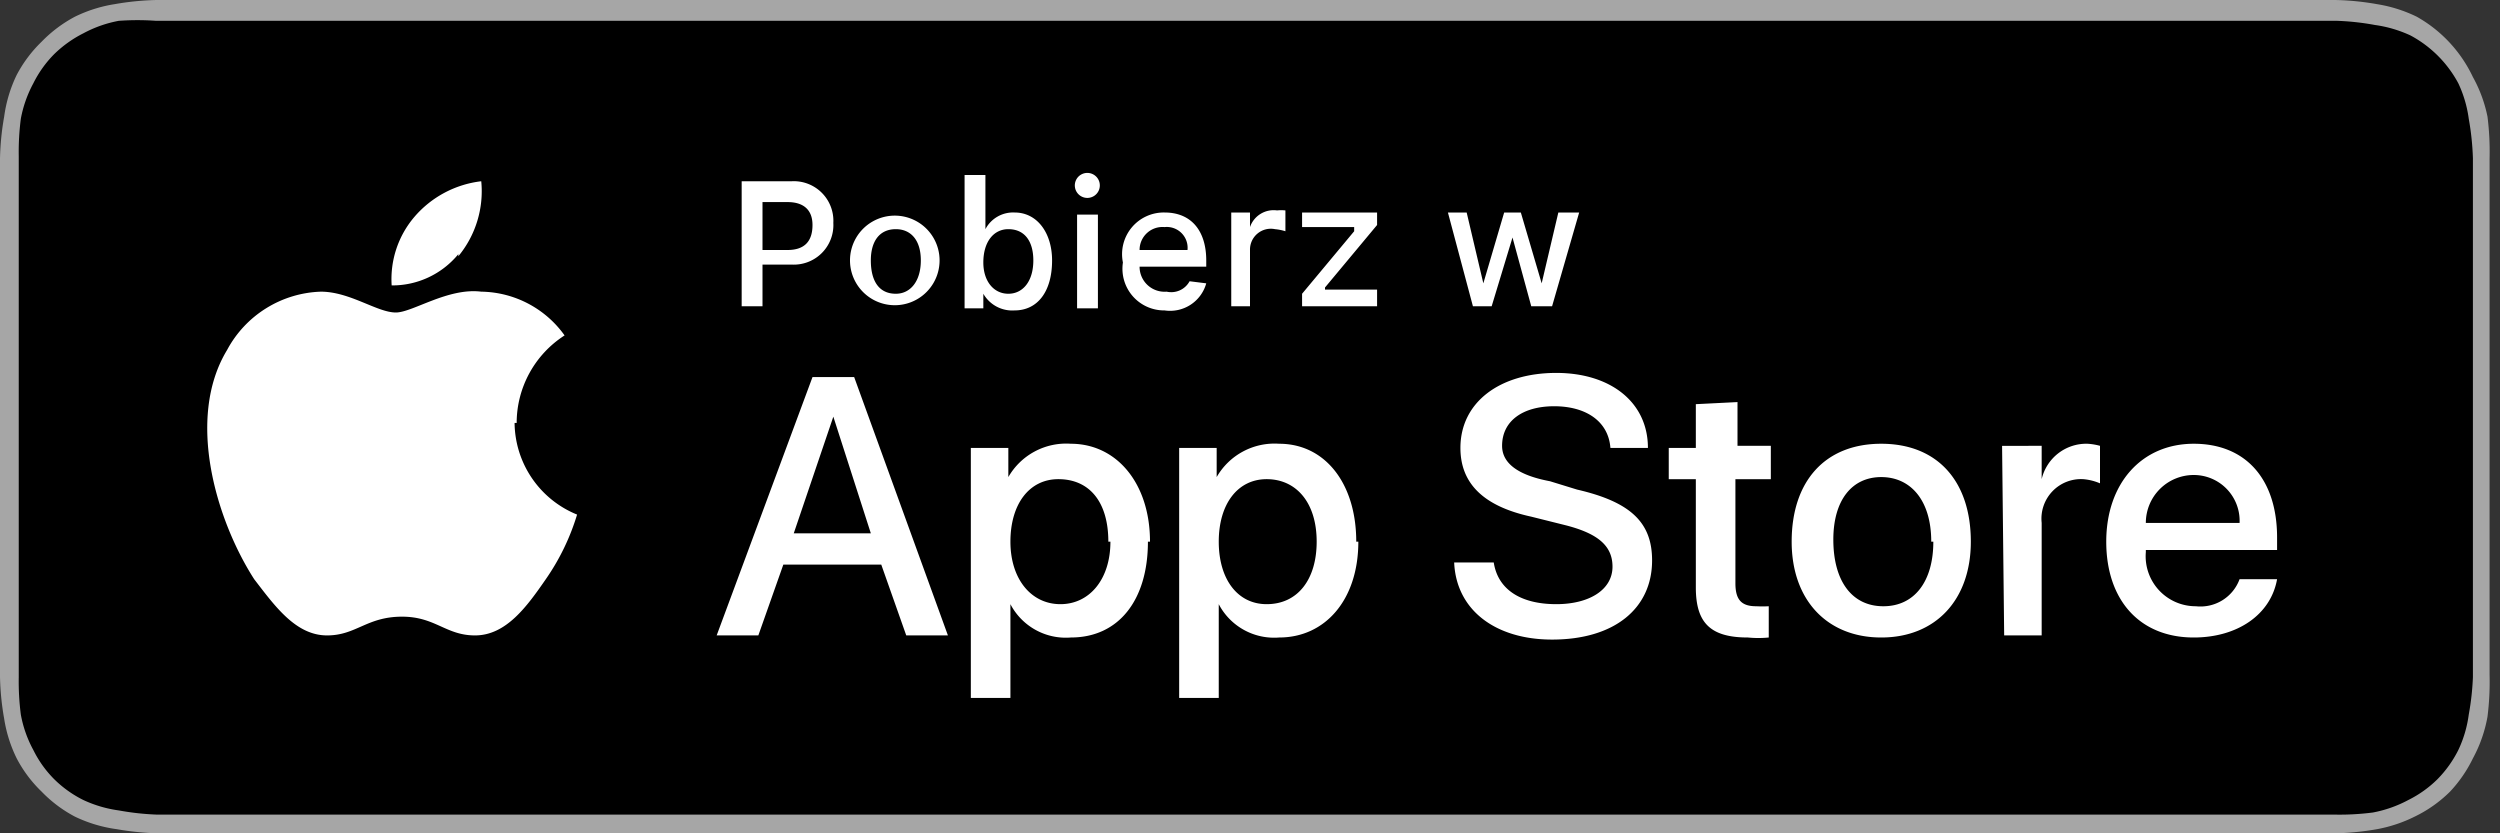
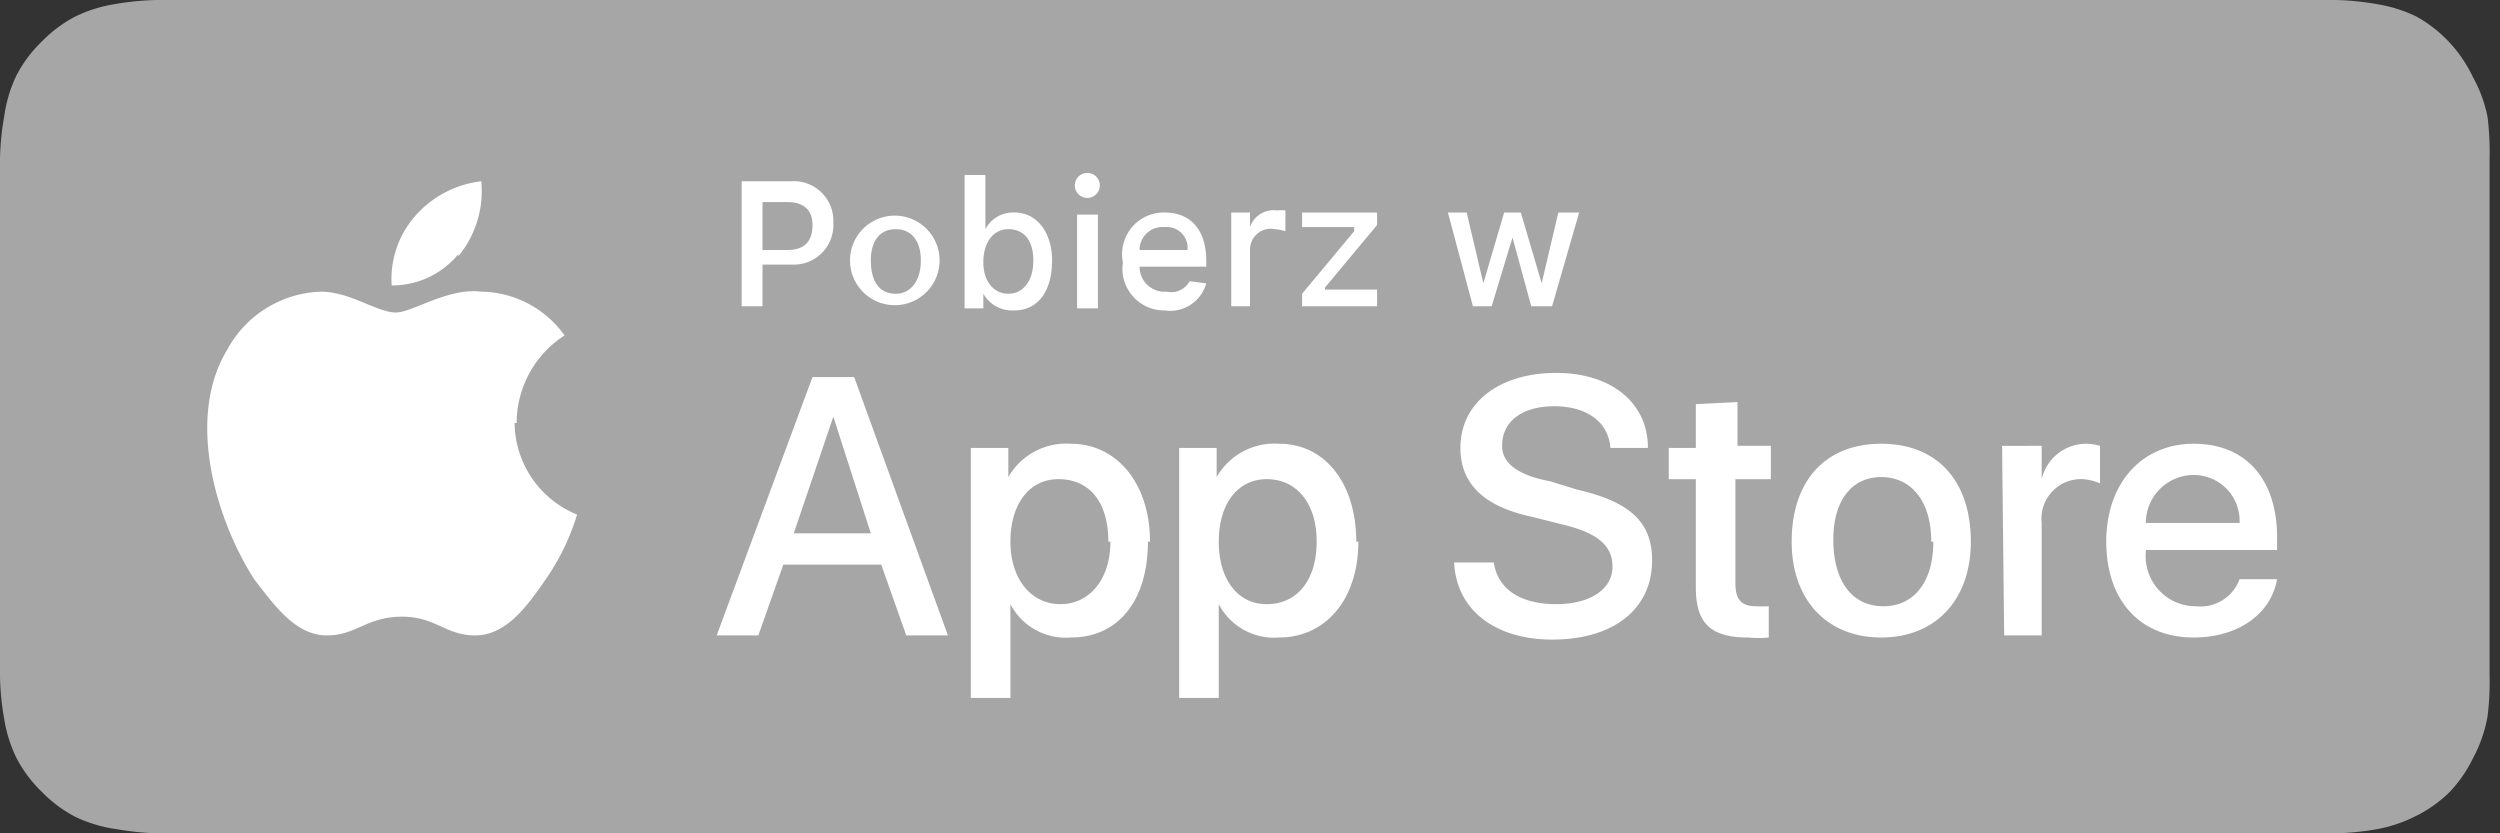
<svg xmlns="http://www.w3.org/2000/svg" width="120" height="40">
  <rect width="100%" height="100%" fill="#333333" stroke="none" />
  <path fill="#a6a6a6" d="M110.1 0H7.5a13.2 13.2 0 0 0-2 .2 6.7 6.7 0 0 0-1.9.6A6.4 6.4 0 0 0 2 2 6.3 6.3 0 0 0 .8 3.6a6.6 6.6 0 0 0-.6 2 13 13 0 0 0-.2 2v24.9a13 13 0 0 0 .2 2 6.6 6.6 0 0 0 .6 1.9A6.2 6.2 0 0 0 2 38a6.3 6.3 0 0 0 1.6 1.2 6.7 6.7 0 0 0 2 .6 13.5 13.5 0 0 0 2 .2h104.5a13.3 13.3 0 0 0 2-.2 6.8 6.8 0 0 0 1.8-.6 6.3 6.3 0 0 0 1.7-1.2 6.4 6.4 0 0 0 1.1-1.6 6.6 6.6 0 0 0 .7-2 13.5 13.5 0 0 0 .1-2V7.6a13.5 13.5 0 0 0-.1-2 6.6 6.6 0 0 0-.7-1.9A6.5 6.5 0 0 0 116 .8a6.8 6.8 0 0 0-1.9-.6 13 13 0 0 0-2-.2h-1.9Z" />
-   <path d="M8.4 39.1h-.9a12.7 12.7 0 0 1-1.8-.2 5.9 5.9 0 0 1-1.7-.5 5.4 5.4 0 0 1-1.4-1 5.3 5.3 0 0 1-1-1.4 5.7 5.7 0 0 1-.6-1.7 12.4 12.4 0 0 1-.1-1.8v-25A12.4 12.4 0 0 1 1 5.7 5.8 5.8 0 0 1 1.6 4a5.4 5.4 0 0 1 1-1.4 5.6 5.6 0 0 1 1.4-1A5.8 5.8 0 0 1 5.7 1a12.6 12.6 0 0 1 1.8 0h104.7a12.4 12.4 0 0 1 1.8.2 6 6 0 0 1 1.7.5A5.6 5.6 0 0 1 118 4a5.8 5.8 0 0 1 .5 1.7 13 13 0 0 1 .2 1.9v24.9a12.7 12.7 0 0 1-.2 1.8 5.7 5.7 0 0 1-.5 1.7 5.5 5.5 0 0 1-1 1.4 5.4 5.4 0 0 1-1.4 1 5.9 5.9 0 0 1-1.7.6 12.5 12.5 0 0 1-1.9.1h-1.9Z" />
  <path fill="#fff" d="M24.8 20.3a5 5 0 0 1 2.3-4.2 5 5 0 0 0-4-2.1c-1.6-.2-3.3 1-4.1 1-.9 0-2.2-1-3.6-1a5.3 5.3 0 0 0-4.5 2.8c-2 3.3-.5 8.2 1.3 11 1 1.3 2 2.7 3.5 2.7 1.4 0 1.9-.9 3.6-.9 1.6 0 2.1.9 3.5.9 1.5 0 2.5-1.4 3.4-2.7a11 11 0 0 0 1.5-3.1 4.8 4.8 0 0 1-3-4.4Zm-2.8-8a4.9 4.9 0 0 0 1.1-3.6 5 5 0 0 0-3.2 1.7 4.6 4.6 0 0 0-1.1 3.3 4.1 4.1 0 0 0 3.2-1.5Zm20.3 14.8h-4.7l-1.2 3.4h-2L39 18.1h2l4.5 12.4h-2Zm-4.2-1.5h3.7L40 20Zm17 .4c0 2.8-1.4 4.6-3.7 4.6a3 3 0 0 1-2.9-1.6v4.5h-1.9v-12h1.8v1.4a3.2 3.2 0 0 1 3-1.6c2.2 0 3.8 1.9 3.8 4.7Zm-1.9 0c0-1.9-.9-3-2.4-3-1.4 0-2.3 1.2-2.3 3s1 3 2.4 3 2.4-1.2 2.4-3Zm12 0c0 2.8-1.6 4.6-3.8 4.6a3 3 0 0 1-2.9-1.6v4.5h-1.9v-12h1.8v1.4a3.2 3.2 0 0 1 3-1.6c2.2 0 3.7 1.9 3.7 4.7Zm-2 0c0-1.9-1-3-2.4-3s-2.3 1.2-2.3 3 .9 3 2.3 3c1.5 0 2.4-1.2 2.4-3Zm8.5 1c.2 1.3 1.3 2 3 2 1.6 0 2.7-.7 2.7-1.8 0-1-.7-1.6-2.3-2l-1.6-.4c-2.3-.5-3.4-1.6-3.4-3.3 0-2.2 1.9-3.6 4.6-3.6 2.6 0 4.4 1.4 4.4 3.6h-1.8c-.1-1.3-1.2-2-2.7-2s-2.5.7-2.5 1.9c0 .8.7 1.4 2.3 1.7l1.3.4c2.6.6 3.6 1.6 3.6 3.4 0 2.3-1.8 3.8-4.8 3.8-2.7 0-4.6-1.4-4.7-3.7Zm11.7-7.7v2.1H85V23h-1.7v5c0 .8.3 1.1 1 1.1a5.8 5.8 0 0 0 .6 0v1.5a5.1 5.1 0 0 1-1 0c-1.8 0-2.5-.7-2.5-2.4V23h-1.3v-1.5h1.3v-2.1ZM86 26c0-2.9 1.6-4.7 4.3-4.7s4.3 1.8 4.3 4.7c0 2.8-1.7 4.6-4.3 4.6S86 28.8 86 26Zm6.7 0c0-2-1-3.1-2.4-3.1S88 24 88 25.9c0 2 .9 3.2 2.4 3.2s2.4-1.2 2.4-3.1Zm3.4-4.6H98V23a2.2 2.2 0 0 1 2.2-1.7 2.9 2.9 0 0 1 .6.1v1.8a2.6 2.6 0 0 0-.8-.2 1.9 1.9 0 0 0-2 2.1v5.4h-1.8Zm13.2 6.4c-.3 1.7-1.9 2.8-4 2.8-2.6 0-4.2-1.8-4.2-4.6s1.7-4.7 4.2-4.7 4 1.7 4 4.5v.6H103v.1a2.4 2.4 0 0 0 2.4 2.6 2 2 0 0 0 2.1-1.3Zm-6.3-2.7h4.5a2.2 2.2 0 0 0-2.2-2.3 2.3 2.3 0 0 0-2.3 2.3ZM38 8.7a1.9 1.9 0 0 1 2 2 1.9 1.9 0 0 1-2 2h-1.4v2h-1v-6ZM36.6 12h1.2c.8 0 1.2-.4 1.2-1.2 0-.7-.4-1.1-1.2-1.1h-1.2Zm4.2.5a2.1 2.1 0 1 1 4.3 0 2.1 2.1 0 1 1-4.3 0Zm3.4 0c0-1-.5-1.5-1.2-1.5-.8 0-1.2.6-1.2 1.5 0 1 .4 1.6 1.2 1.6.7 0 1.2-.6 1.2-1.6Zm3 1.6v.7h-.9V8.4h1V11a1.5 1.5 0 0 1 1.4-.8c1.1 0 1.8 1 1.8 2.3 0 1.5-.7 2.4-1.8 2.4a1.6 1.6 0 0 1-1.5-.8Zm0-1.5c0 .9.5 1.5 1.2 1.5s1.2-.6 1.2-1.6c0-.9-.4-1.5-1.2-1.5-.7 0-1.2.6-1.2 1.6ZM51.6 9a.6.6 0 1 1 .6.5.6.6 0 0 1-.6-.5Zm.1 1.3h1v4.5h-1Zm6.2 3.3a1.8 1.8 0 0 1-2 1.3 2 2 0 0 1-2-2.3 2 2 0 0 1 2-2.4c1.3 0 2 .9 2 2.3v.3h-3.2A1.2 1.2 0 0 0 56 14a1 1 0 0 0 1.1-.5ZM54.7 12H57a1 1 0 0 0-1.1-1.1 1.1 1.1 0 0 0-1.2 1.1Zm4.4-1.8h.9v.7a1.2 1.2 0 0 1 1.3-.8 1.9 1.9 0 0 1 .4 0v1a2.4 2.4 0 0 0-.5-.1 1 1 0 0 0-1.2 1v2.7h-.9Zm3.4 3.9 2.5-3v-.2h-2.5v-.7h3.6v.6l-2.5 3v.1h2.5v.8h-3.6Zm12 .6h-1l-.9-3.3-1 3.3h-.9l-1.2-4.5h.9l.8 3.4 1-3.4h.8l1 3.4.8-3.4h1Z" />
</svg>